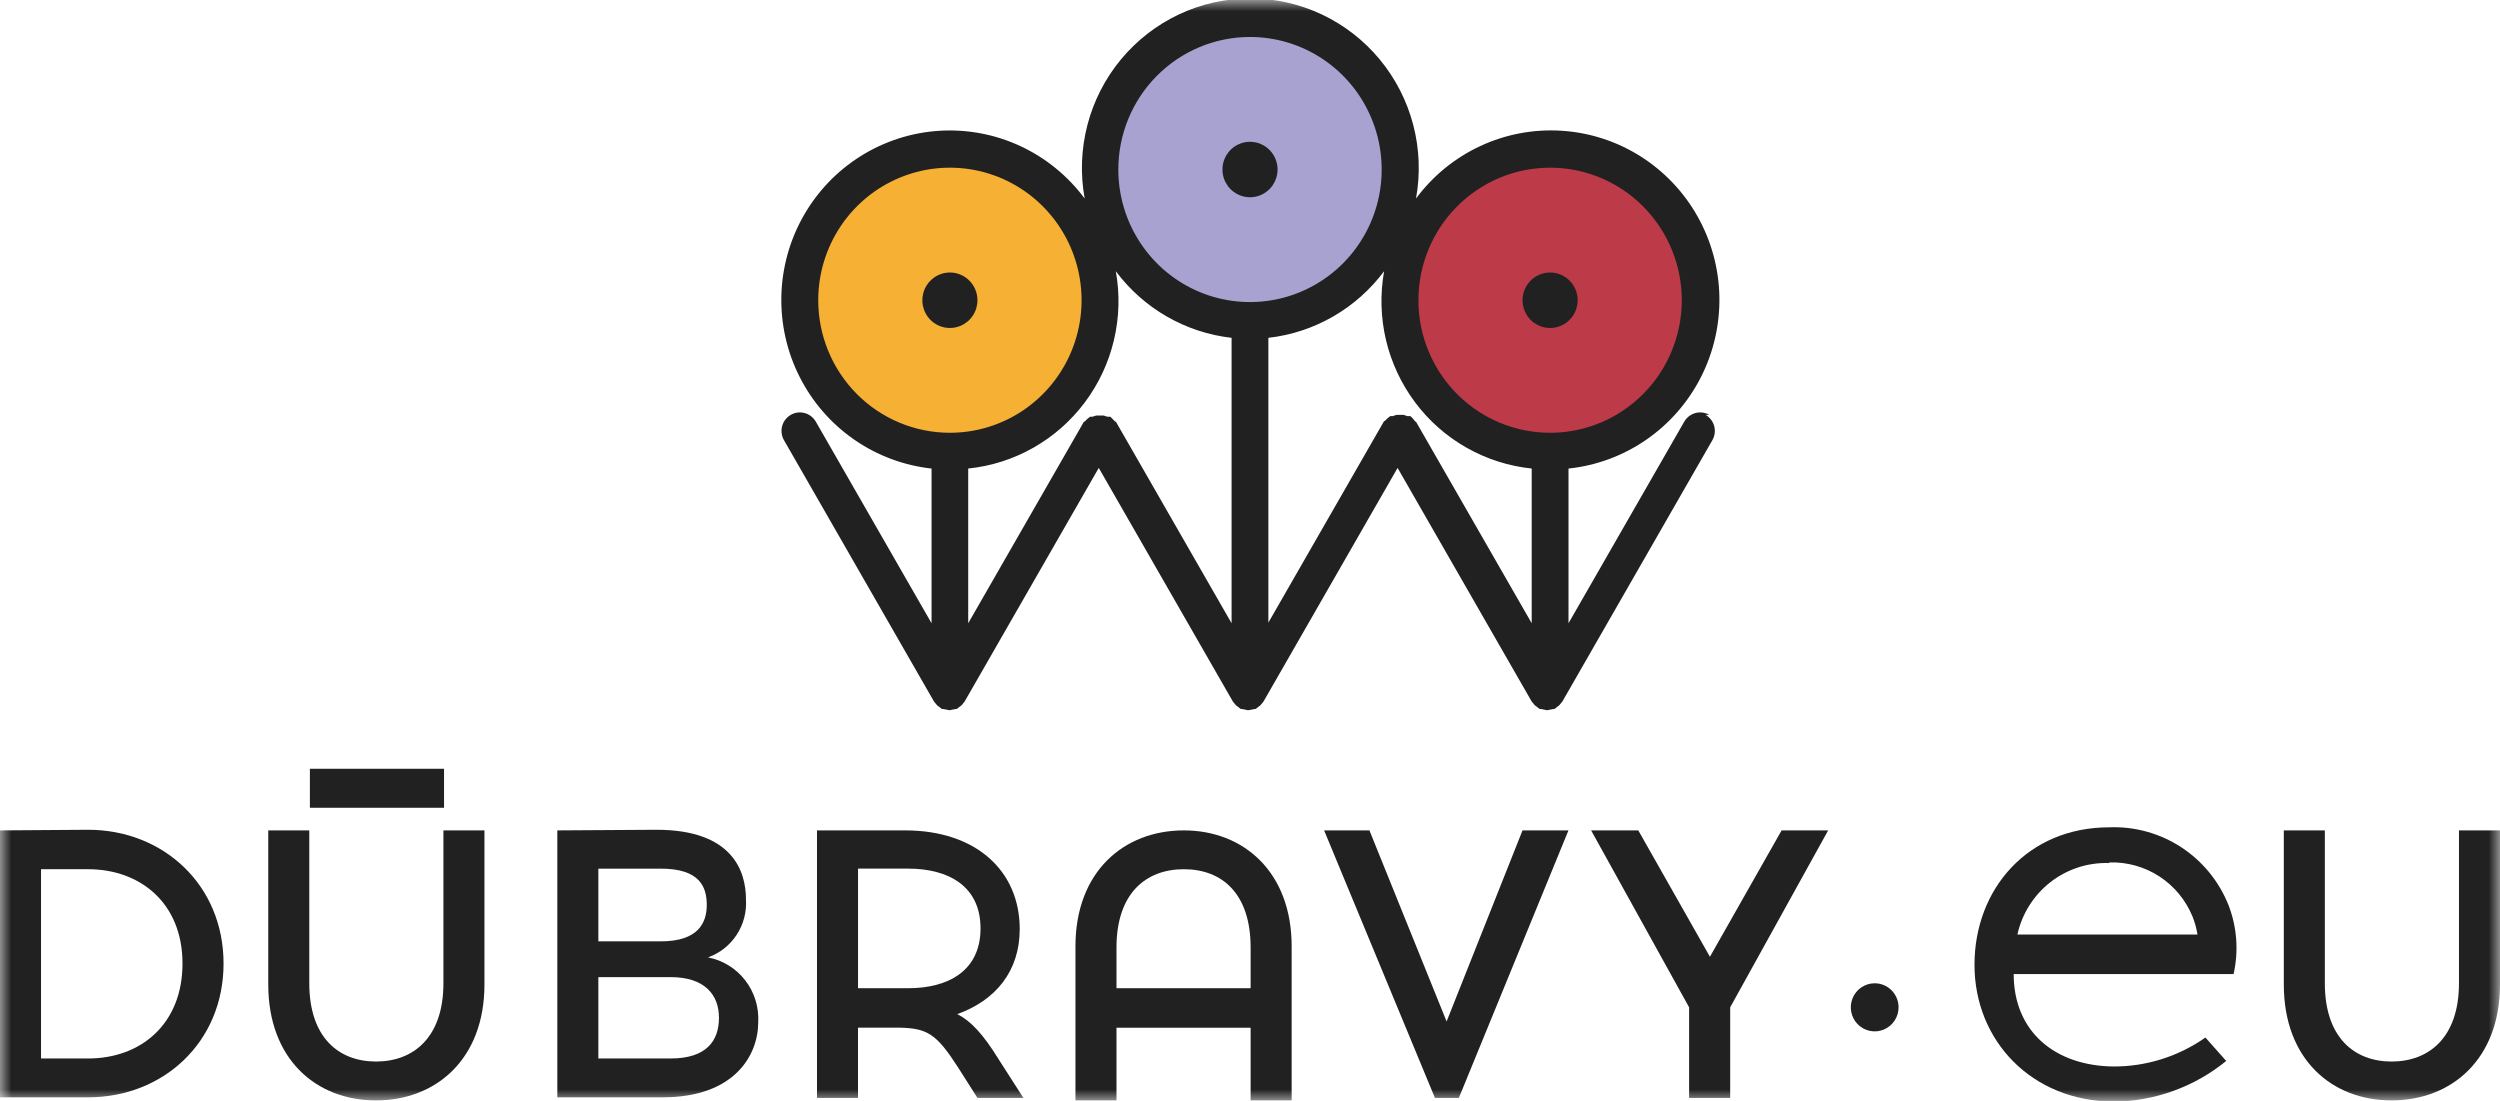
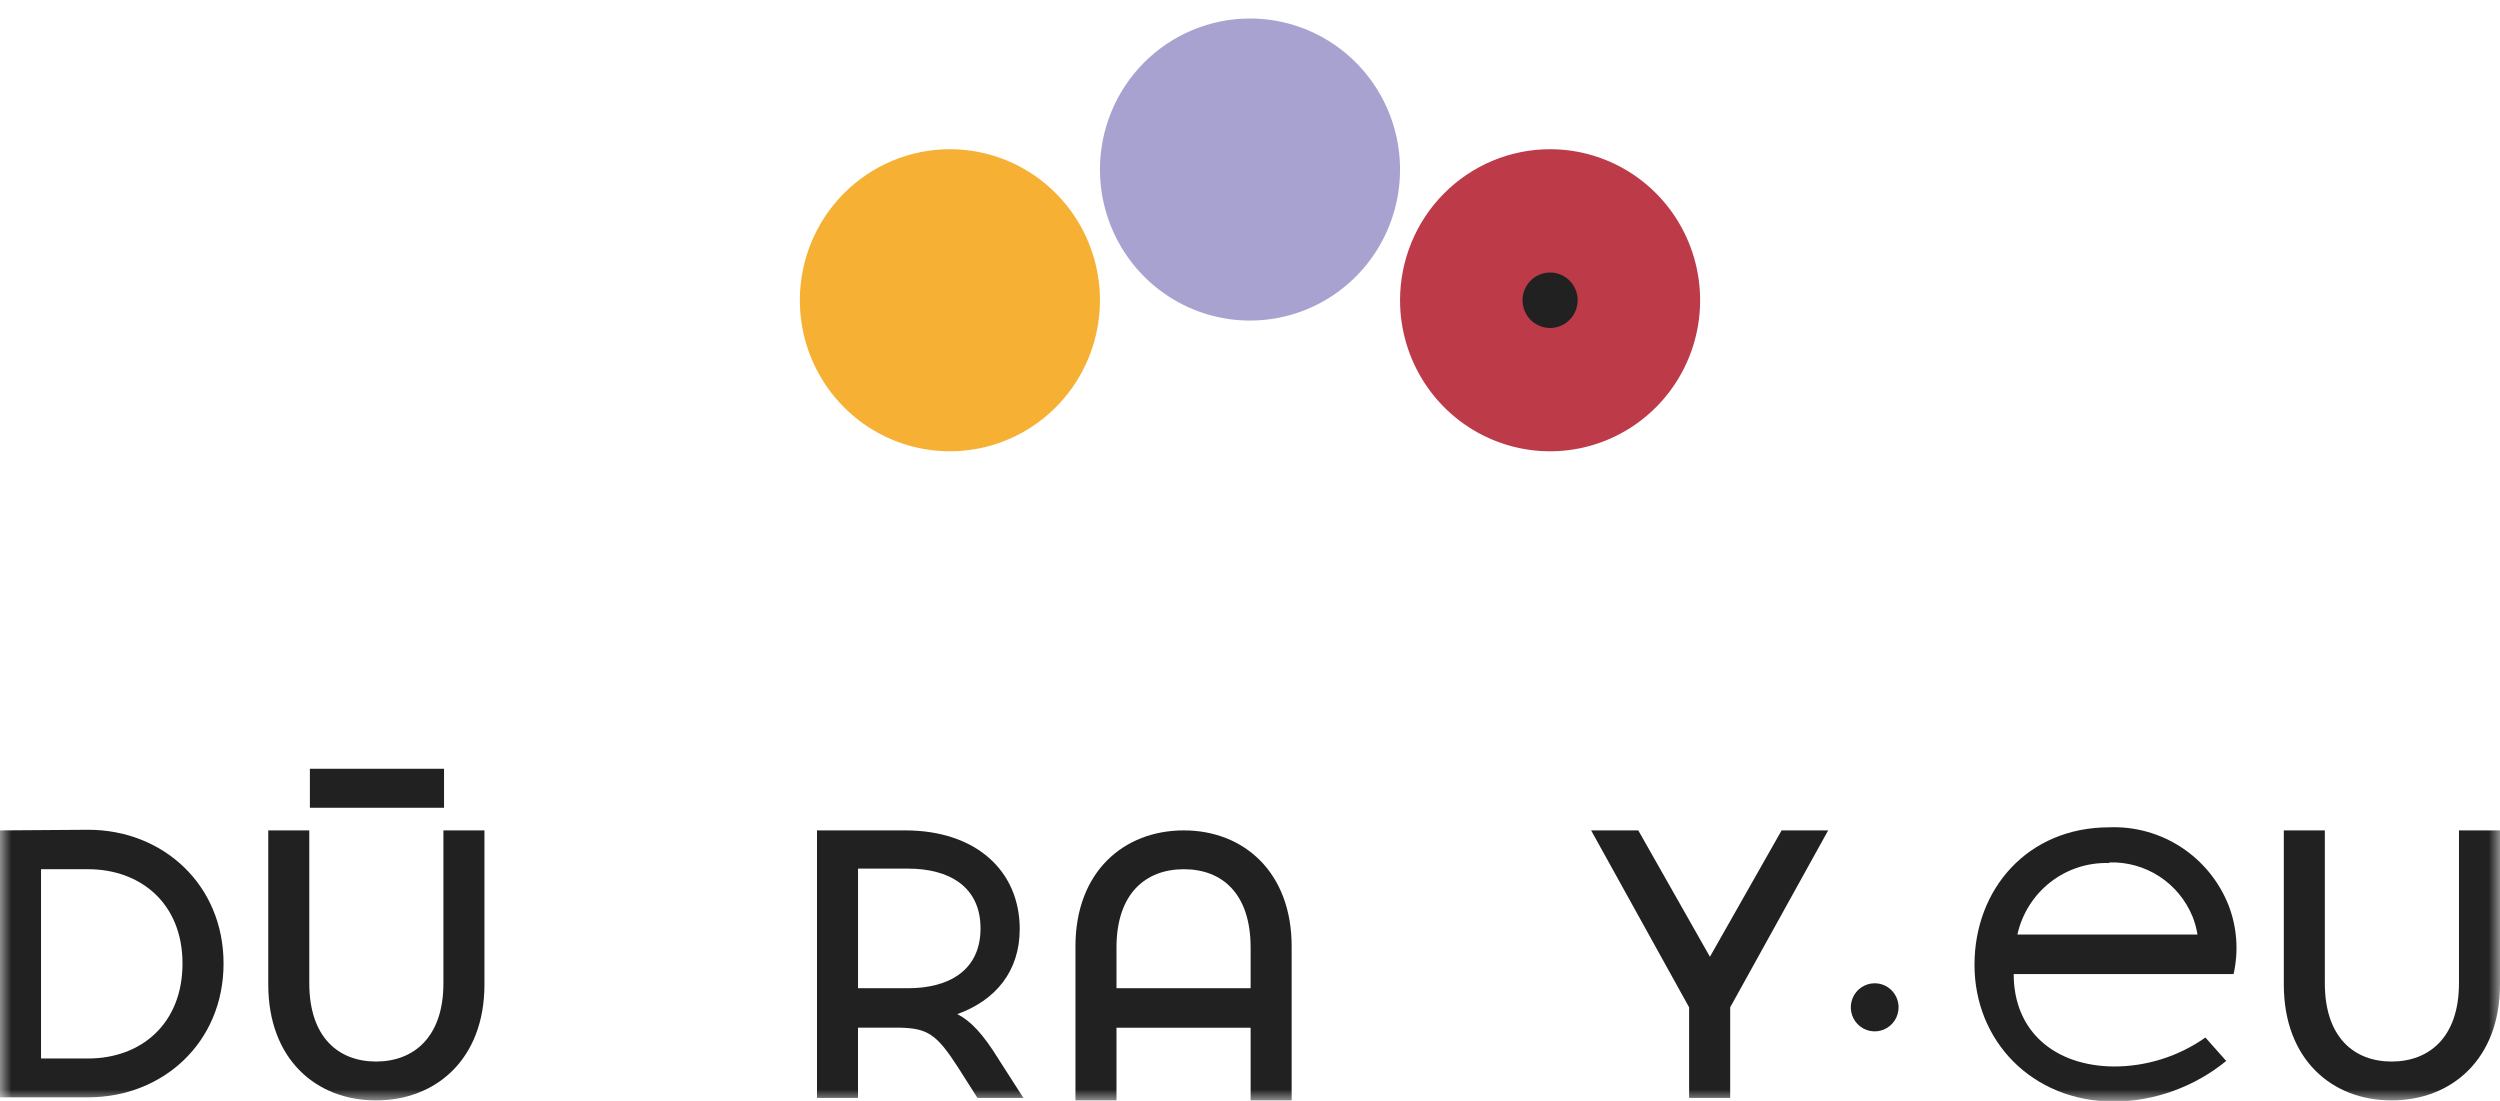
<svg xmlns="http://www.w3.org/2000/svg" width="109" height="48" viewBox="0 0 109 48" fill="none">
  <mask id="mask0_2252_22850" style="mask-type:luminance" maskUnits="userSpaceOnUse" x="0" y="0" width="109" height="48">
    <path d="M109 0H0V48H109V0Z" fill="white" />
  </mask>
  <g mask="url(#mask0_2252_22850)">
    <path d="M3.845 46.15C6.142 46.15 7.957 44.646 7.957 42.01C7.957 39.375 6.115 37.898 3.845 37.898H1.789V46.15H3.845ZM3.845 36.178C7.103 36.178 9.747 38.57 9.747 42.01C9.747 45.451 7.103 47.843 3.845 47.843H0V36.205L3.845 36.178Z" fill="#212121" />
    <path d="M21.122 42.925C21.122 46.176 19.012 47.978 16.395 47.978C13.778 47.978 11.696 46.177 11.696 42.925V36.205H13.485V42.87C13.485 45.235 14.767 46.283 16.396 46.283C18.025 46.283 19.333 45.234 19.333 42.87V36.205H21.122L21.122 42.925Z" fill="#212121" />
-     <path d="M26.088 46.15H29.237C30.812 46.15 31.347 45.37 31.347 44.375C31.347 43.381 30.733 42.602 29.237 42.602H26.088V46.15ZM26.088 41.043H28.812C30.441 41.043 30.815 40.236 30.815 39.458C30.815 38.679 30.521 37.873 28.812 37.873H26.088V41.043ZM28.625 36.178C31.936 36.178 32.524 37.979 32.524 39.215C32.56 39.76 32.417 40.302 32.118 40.758C31.82 41.215 31.381 41.56 30.869 41.742C31.511 41.866 32.087 42.221 32.489 42.739C32.892 43.258 33.094 43.907 33.059 44.564C33.059 46.016 32.017 47.843 28.893 47.843H24.299V36.205L28.625 36.178Z" fill="#212121" />
    <path d="M37.41 43.086H39.6C41.336 43.086 42.751 42.334 42.751 40.479C42.751 38.624 41.336 37.872 39.6 37.872H37.41V43.086ZM39.466 36.205C42.564 36.205 44.46 37.979 44.46 40.506C44.46 42.36 43.392 43.624 41.736 44.215C42.323 44.511 42.858 45.075 43.553 46.204L44.621 47.87H42.617L41.763 46.526C40.828 45.075 40.428 44.833 39.226 44.806H37.409V47.87H35.621V36.205H39.466Z" fill="#212121" />
-     <path d="M62.564 47.871L57.731 36.205H59.707L63.072 44.536L66.382 36.205H68.385L63.605 47.871H62.564Z" fill="#212121" />
    <path d="M73.645 47.871V43.919L69.373 36.205H71.429L74.553 41.715L77.678 36.205H79.708L75.436 43.919V47.87L73.645 47.871Z" fill="#212121" />
    <path d="M109 42.925C109 46.176 106.89 47.978 104.273 47.978C101.656 47.978 99.574 46.177 99.574 42.925V36.205H101.363V42.87C101.363 45.235 102.645 46.283 104.274 46.283C105.903 46.283 107.211 45.234 107.211 42.87V36.205H109L109 42.925Z" fill="#212121" />
    <path d="M34.873 13.091C34.873 14.393 35.257 15.667 35.976 16.75C36.695 17.832 37.717 18.677 38.912 19.175C40.107 19.673 41.423 19.804 42.692 19.55C43.961 19.296 45.127 18.668 46.041 17.747C46.956 16.826 47.579 15.653 47.832 14.376C48.084 13.098 47.955 11.774 47.46 10.571C46.964 9.368 46.126 8.339 45.05 7.616C43.974 6.892 42.709 6.506 41.416 6.506C39.681 6.506 38.017 7.2 36.79 8.435C35.563 9.67 34.873 11.345 34.873 13.091Z" fill="#F6B034" />
-     <path d="M42.617 13.09C42.617 13.329 42.547 13.563 42.415 13.762C42.283 13.961 42.095 14.116 41.876 14.207C41.656 14.299 41.414 14.323 41.181 14.276C40.948 14.23 40.734 14.114 40.566 13.945C40.398 13.776 40.284 13.561 40.237 13.326C40.191 13.091 40.215 12.848 40.306 12.627C40.397 12.406 40.551 12.218 40.748 12.085C40.946 11.952 41.178 11.881 41.416 11.881C41.734 11.881 42.04 12.008 42.265 12.235C42.49 12.462 42.617 12.77 42.617 13.09Z" fill="#212121" />
    <path d="M61.042 13.091C61.042 14.393 61.426 15.667 62.145 16.75C62.863 17.832 63.885 18.677 65.081 19.175C66.276 19.673 67.591 19.804 68.86 19.55C70.129 19.296 71.295 18.668 72.21 17.747C73.125 16.826 73.748 15.653 74 14.376C74.253 13.098 74.123 11.774 73.628 10.571C73.133 9.368 72.294 8.339 71.219 7.616C70.143 6.892 68.878 6.506 67.584 6.506C65.849 6.506 64.185 7.2 62.958 8.435C61.731 9.67 61.042 11.345 61.042 13.091Z" fill="#BD3A49" />
    <path d="M68.786 13.09C68.786 13.329 68.716 13.563 68.584 13.762C68.452 13.961 68.264 14.117 68.044 14.208C67.825 14.3 67.583 14.324 67.35 14.277C67.117 14.23 66.902 14.115 66.734 13.946C66.566 13.777 66.452 13.561 66.405 13.326C66.359 13.092 66.383 12.848 66.474 12.627C66.565 12.406 66.719 12.217 66.917 12.085C67.114 11.952 67.347 11.881 67.585 11.881C67.903 11.881 68.209 12.008 68.434 12.235C68.659 12.462 68.786 12.77 68.786 13.09Z" fill="#212121" />
    <path d="M82.778 43.919C82.778 44.127 82.717 44.33 82.602 44.502C82.488 44.674 82.325 44.809 82.135 44.888C81.945 44.968 81.735 44.988 81.533 44.948C81.331 44.907 81.146 44.807 81 44.661C80.854 44.514 80.755 44.327 80.715 44.124C80.675 43.921 80.695 43.71 80.774 43.518C80.853 43.327 80.986 43.163 81.158 43.048C81.329 42.933 81.53 42.871 81.736 42.871C82.013 42.871 82.278 42.982 82.473 43.178C82.668 43.375 82.778 43.642 82.778 43.919Z" fill="#212121" />
    <path d="M47.958 7.392C47.958 8.694 48.342 9.967 49.06 11.05C49.779 12.133 50.801 12.977 51.996 13.476C53.192 13.974 54.507 14.104 55.776 13.85C57.045 13.596 58.211 12.969 59.126 12.048C60.041 11.127 60.664 9.954 60.916 8.677C61.169 7.399 61.039 6.075 60.544 4.872C60.049 3.668 59.21 2.64 58.135 1.916C57.059 1.193 55.794 0.807 54.5 0.807C52.765 0.807 51.101 1.5 49.874 2.735C48.647 3.97 47.958 5.645 47.958 7.392Z" fill="#A8A2D0" />
-     <path d="M61.736 18.385H61.71L61.603 18.25L61.496 18.143H61.362L61.201 18.089H60.883L60.721 18.143H60.614L60.481 18.25L60.374 18.358H60.347L55.301 27.147V14.729C56.294 14.617 57.254 14.301 58.121 13.802C58.989 13.303 59.746 12.63 60.347 11.826C60.169 12.821 60.197 13.843 60.429 14.826C60.662 15.81 61.094 16.734 61.698 17.542C62.302 18.35 63.066 19.023 63.941 19.519C64.816 20.016 65.783 20.325 66.782 20.428V27.173L61.736 18.385ZM48.652 18.385H48.625L48.518 18.277L48.411 18.169H48.278L48.116 18.116H47.796L47.634 18.169H47.527L47.394 18.277L47.287 18.385H47.26L42.214 27.174V20.428C43.213 20.326 44.181 20.017 45.056 19.52C45.931 19.024 46.695 18.351 47.299 17.543C47.904 16.735 48.336 15.81 48.568 14.827C48.801 13.843 48.829 12.822 48.65 11.826C49.251 12.63 50.008 13.303 50.876 13.802C51.744 14.301 52.704 14.617 53.697 14.729V27.174L48.652 18.385ZM35.675 13.09C35.675 11.947 36.011 10.83 36.642 9.879C37.273 8.929 38.17 8.188 39.219 7.751C40.268 7.313 41.422 7.199 42.536 7.422C43.649 7.645 44.672 8.195 45.475 9.004C46.278 9.812 46.825 10.841 47.046 11.962C47.268 13.083 47.154 14.245 46.72 15.301C46.285 16.357 45.549 17.26 44.605 17.895C43.661 18.53 42.551 18.869 41.416 18.869C39.893 18.869 38.433 18.26 37.356 17.176C36.279 16.092 35.675 14.623 35.675 13.09ZM54.5 1.612C55.636 1.612 56.746 1.951 57.69 2.586C58.634 3.221 59.37 4.124 59.804 5.18C60.239 6.236 60.352 7.398 60.131 8.519C59.909 9.64 59.362 10.67 58.559 11.478C57.756 12.286 56.733 12.836 55.619 13.059C54.506 13.282 53.351 13.168 52.302 12.73C51.253 12.293 50.357 11.552 49.726 10.601C49.095 9.651 48.759 8.533 48.759 7.39C48.759 5.858 49.364 4.388 50.441 3.305C51.518 2.221 52.978 1.612 54.5 1.612ZM67.584 7.311C68.72 7.311 69.83 7.65 70.774 8.285C71.718 8.92 72.454 9.822 72.888 10.878C73.323 11.934 73.436 13.096 73.215 14.217C72.993 15.338 72.447 16.368 71.644 17.176C70.841 17.984 69.818 18.535 68.704 18.758C67.591 18.981 66.436 18.866 65.387 18.429C64.338 17.991 63.441 17.251 62.811 16.3C62.18 15.35 61.843 14.233 61.843 13.09C61.843 11.557 62.448 10.087 63.525 9.004C64.601 7.92 66.061 7.311 67.584 7.311ZM74.528 18.089C74.437 18.036 74.336 18.002 74.232 17.988C74.127 17.974 74.021 17.981 73.919 18.009C73.818 18.036 73.722 18.084 73.639 18.148C73.555 18.213 73.486 18.293 73.433 18.385L68.387 27.174V20.429C69.6 20.301 70.763 19.871 71.77 19.177C72.777 18.484 73.596 17.549 74.154 16.456C74.712 15.364 74.99 14.149 74.965 12.921C74.939 11.694 74.61 10.492 74.007 9.424C73.404 8.356 72.546 7.457 71.511 6.806C70.476 6.156 69.296 5.776 68.079 5.7C66.861 5.623 65.643 5.854 64.536 6.37C63.429 6.886 62.467 7.672 61.738 8.656C61.932 7.59 61.891 6.494 61.617 5.446C61.344 4.398 60.845 3.424 60.156 2.591C59.467 1.759 58.604 1.089 57.629 0.629C56.654 0.17 55.591 -0.068 54.515 -0.068C53.438 -0.068 52.375 0.17 51.4 0.629C50.425 1.089 49.563 1.759 48.873 2.591C48.184 3.424 47.685 4.398 47.412 5.446C47.139 6.494 47.097 7.59 47.292 8.656C46.562 7.673 45.601 6.889 44.495 6.373C43.39 5.857 42.174 5.627 40.957 5.702C39.741 5.778 38.562 6.157 37.528 6.805C36.493 7.453 35.635 8.351 35.031 9.416C34.427 10.481 34.096 11.681 34.067 12.908C34.039 14.134 34.314 15.348 34.868 16.441C35.422 17.534 36.238 18.47 37.241 19.166C38.245 19.863 39.404 20.296 40.616 20.429V27.174L35.57 18.385C35.463 18.2 35.288 18.064 35.083 18.009C34.878 17.953 34.659 17.982 34.475 18.089C34.291 18.196 34.156 18.372 34.101 18.579C34.046 18.786 34.075 19.006 34.181 19.191L40.723 30.588L40.856 30.75L41.07 30.913H41.123L41.39 30.967L41.657 30.913H41.71L41.924 30.75L42.057 30.588L47.906 20.401L53.754 30.588L53.887 30.75L54.101 30.913H54.154L54.421 30.967L54.688 30.913H54.741L54.955 30.75L55.088 30.588L60.935 20.401L66.783 30.588L66.917 30.75L67.13 30.913H67.184L67.451 30.967L67.717 30.913H67.771L67.984 30.75L68.118 30.588L74.66 19.191C74.713 19.1 74.747 18.998 74.76 18.893C74.774 18.788 74.767 18.681 74.74 18.579C74.713 18.477 74.665 18.381 74.601 18.297C74.537 18.213 74.457 18.142 74.366 18.089" fill="#212121" />
-     <path d="M55.702 7.391C55.702 7.63 55.631 7.864 55.499 8.063C55.367 8.262 55.179 8.417 54.96 8.508C54.74 8.6 54.499 8.624 54.266 8.577C54.033 8.53 53.819 8.415 53.651 8.246C53.483 8.077 53.368 7.862 53.322 7.627C53.276 7.392 53.299 7.149 53.39 6.928C53.481 6.707 53.635 6.518 53.833 6.385C54.03 6.253 54.263 6.182 54.5 6.182C54.819 6.182 55.124 6.309 55.35 6.536C55.575 6.763 55.702 7.07 55.702 7.391Z" fill="#212121" />
    <path d="M19.36 33.518H13.511V35.219H19.36V33.518Z" fill="#212121" />
    <path d="M48.679 43.086V41.312C48.679 38.946 49.961 37.898 51.616 37.898C53.272 37.898 54.527 38.947 54.527 41.312V43.086H48.679ZM51.616 36.205C48.999 36.205 46.89 38.006 46.89 41.258V47.978H48.679V44.808H54.527V47.978H56.316V41.258C56.316 38.007 54.207 36.205 51.617 36.205" fill="#212121" />
    <path d="M91.964 37.602C92.737 37.577 93.499 37.79 94.149 38.212C94.798 38.635 95.303 39.248 95.597 39.968C95.696 40.219 95.768 40.481 95.811 40.747H87.958C88.159 39.839 88.67 39.029 89.401 38.46C90.133 37.89 91.04 37.597 91.964 37.629M97.384 42.468C97.609 41.474 97.535 40.435 97.171 39.484C96.761 38.442 96.04 37.554 95.107 36.943C94.174 36.332 93.075 36.027 91.963 36.071C88.41 36.071 86.088 38.758 86.088 42.064C86.088 45.371 88.572 48.005 92.15 48.032C93.94 48.017 95.672 47.392 97.063 46.257L96.155 45.236C94.981 46.062 93.582 46.503 92.15 46.499C89.613 46.473 87.797 44.996 87.797 42.468H97.384Z" fill="#212121" />
  </g>
</svg>